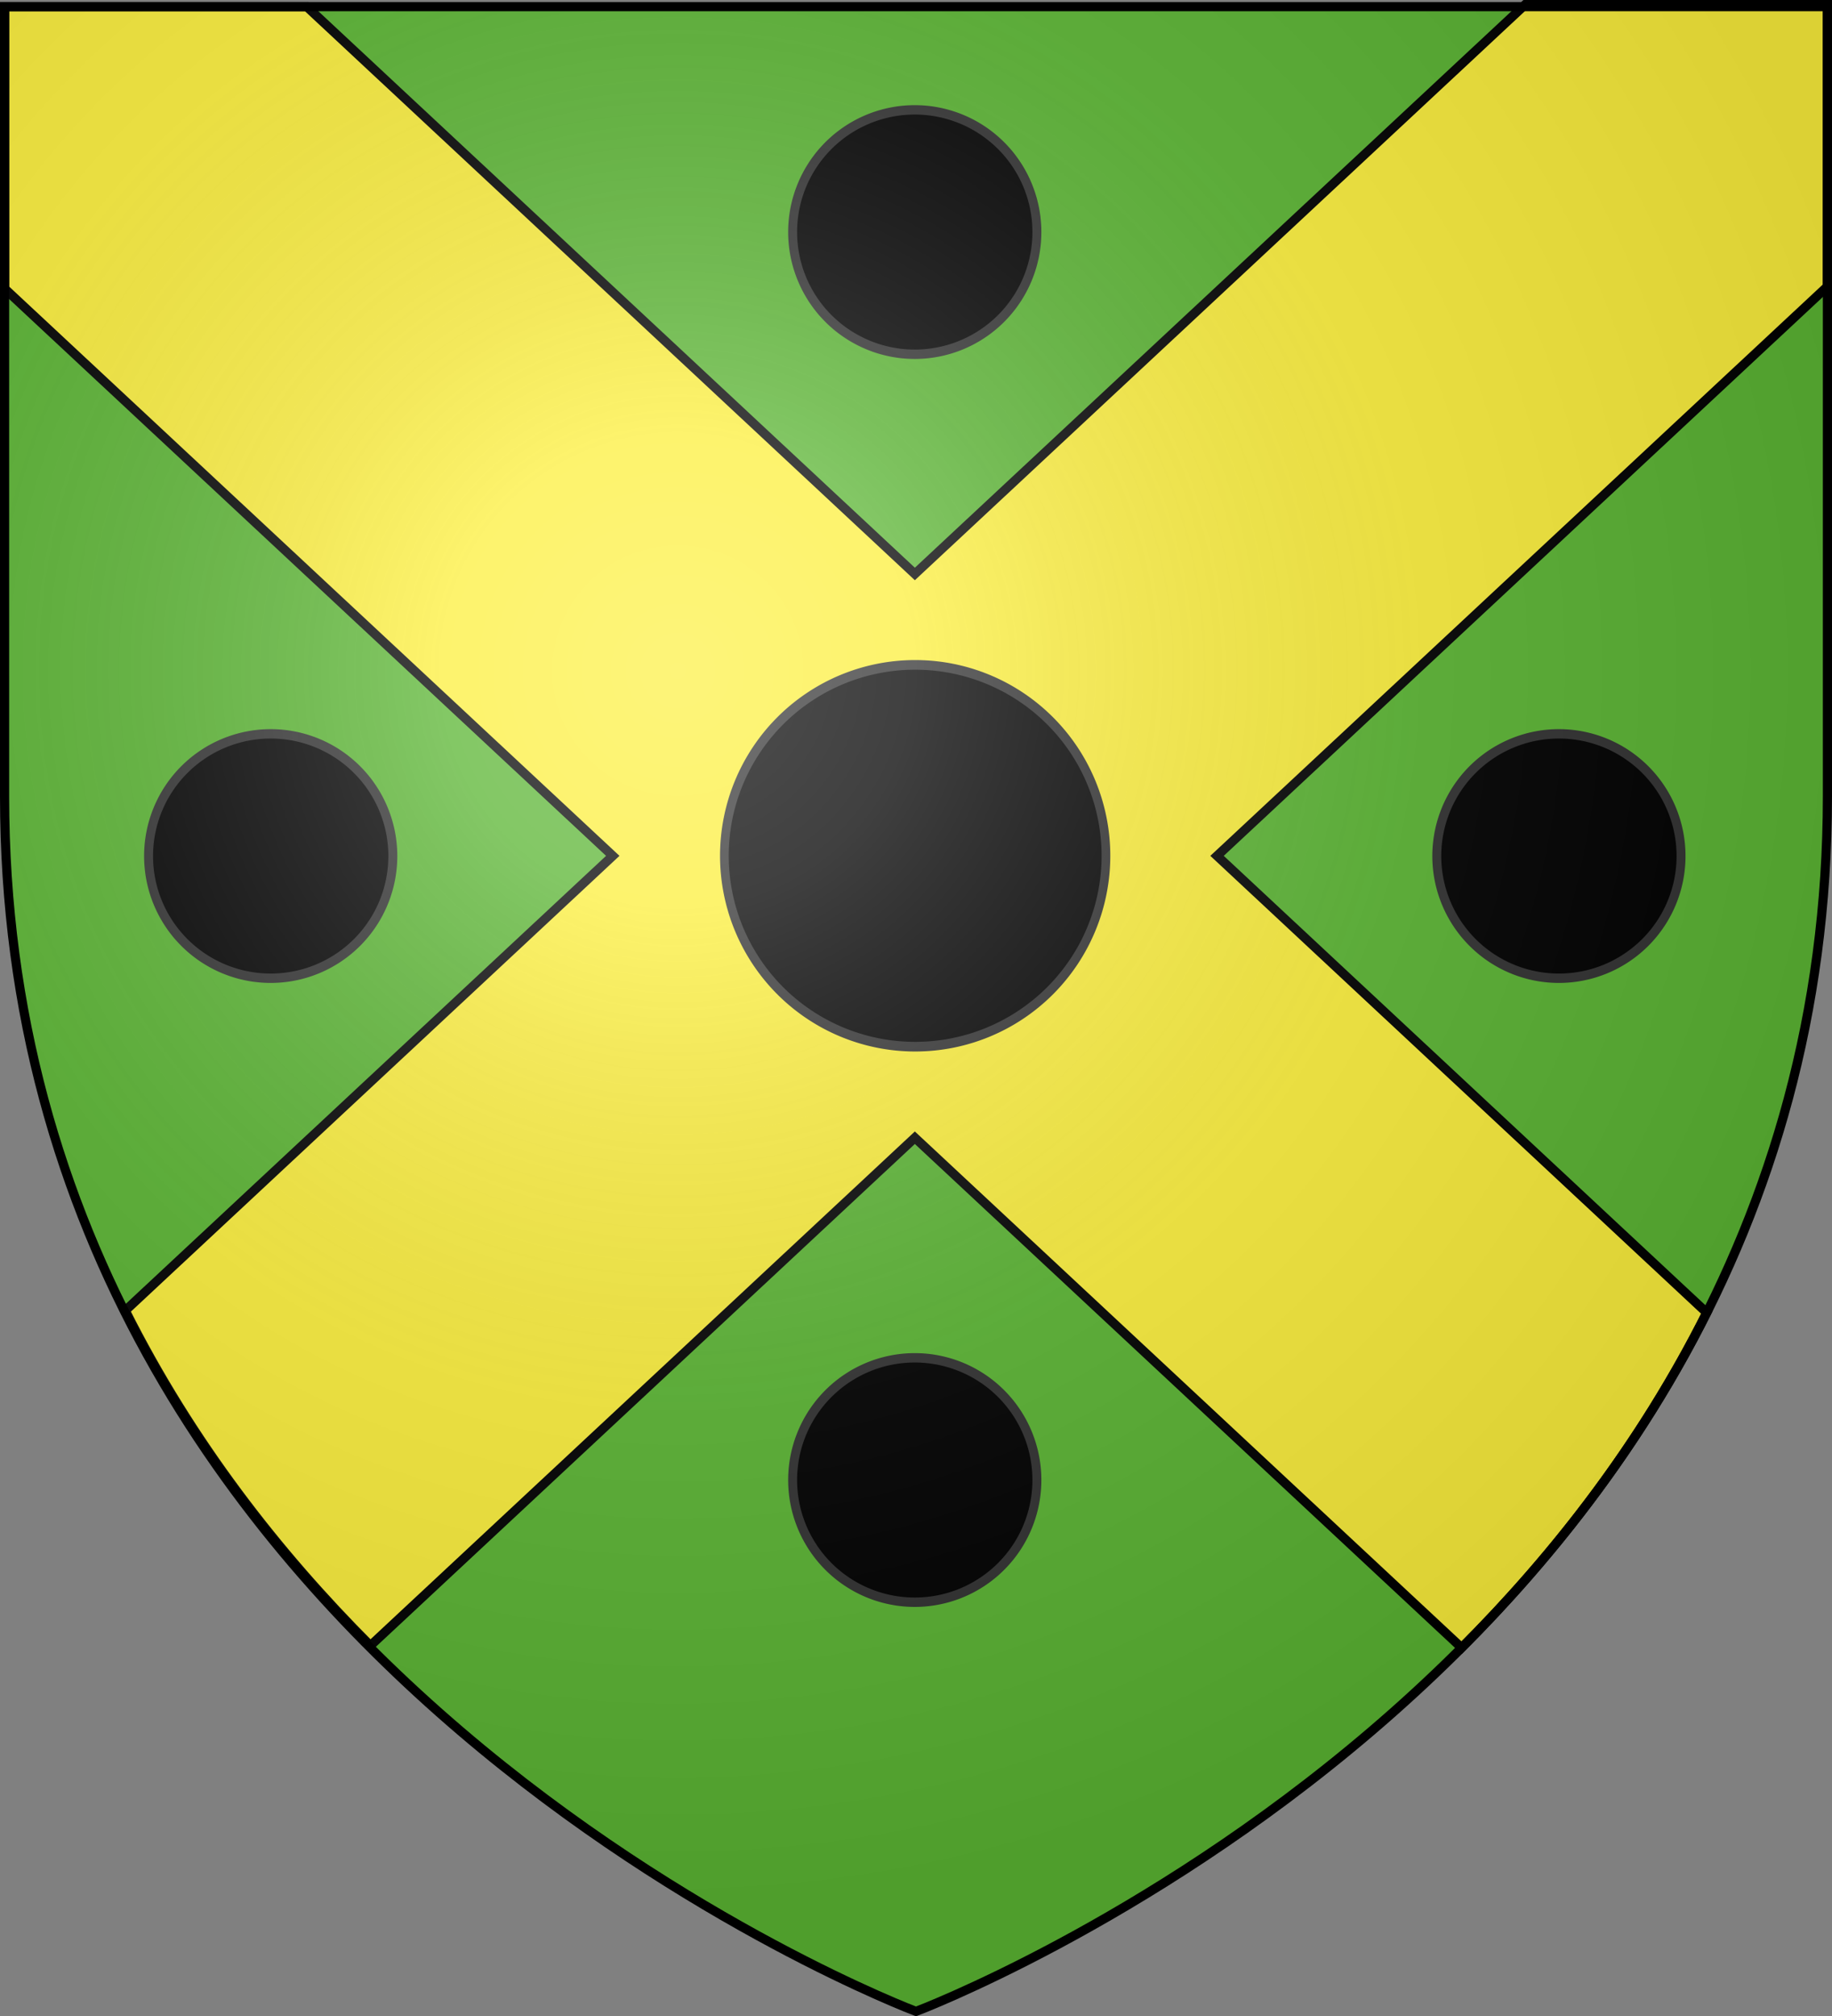
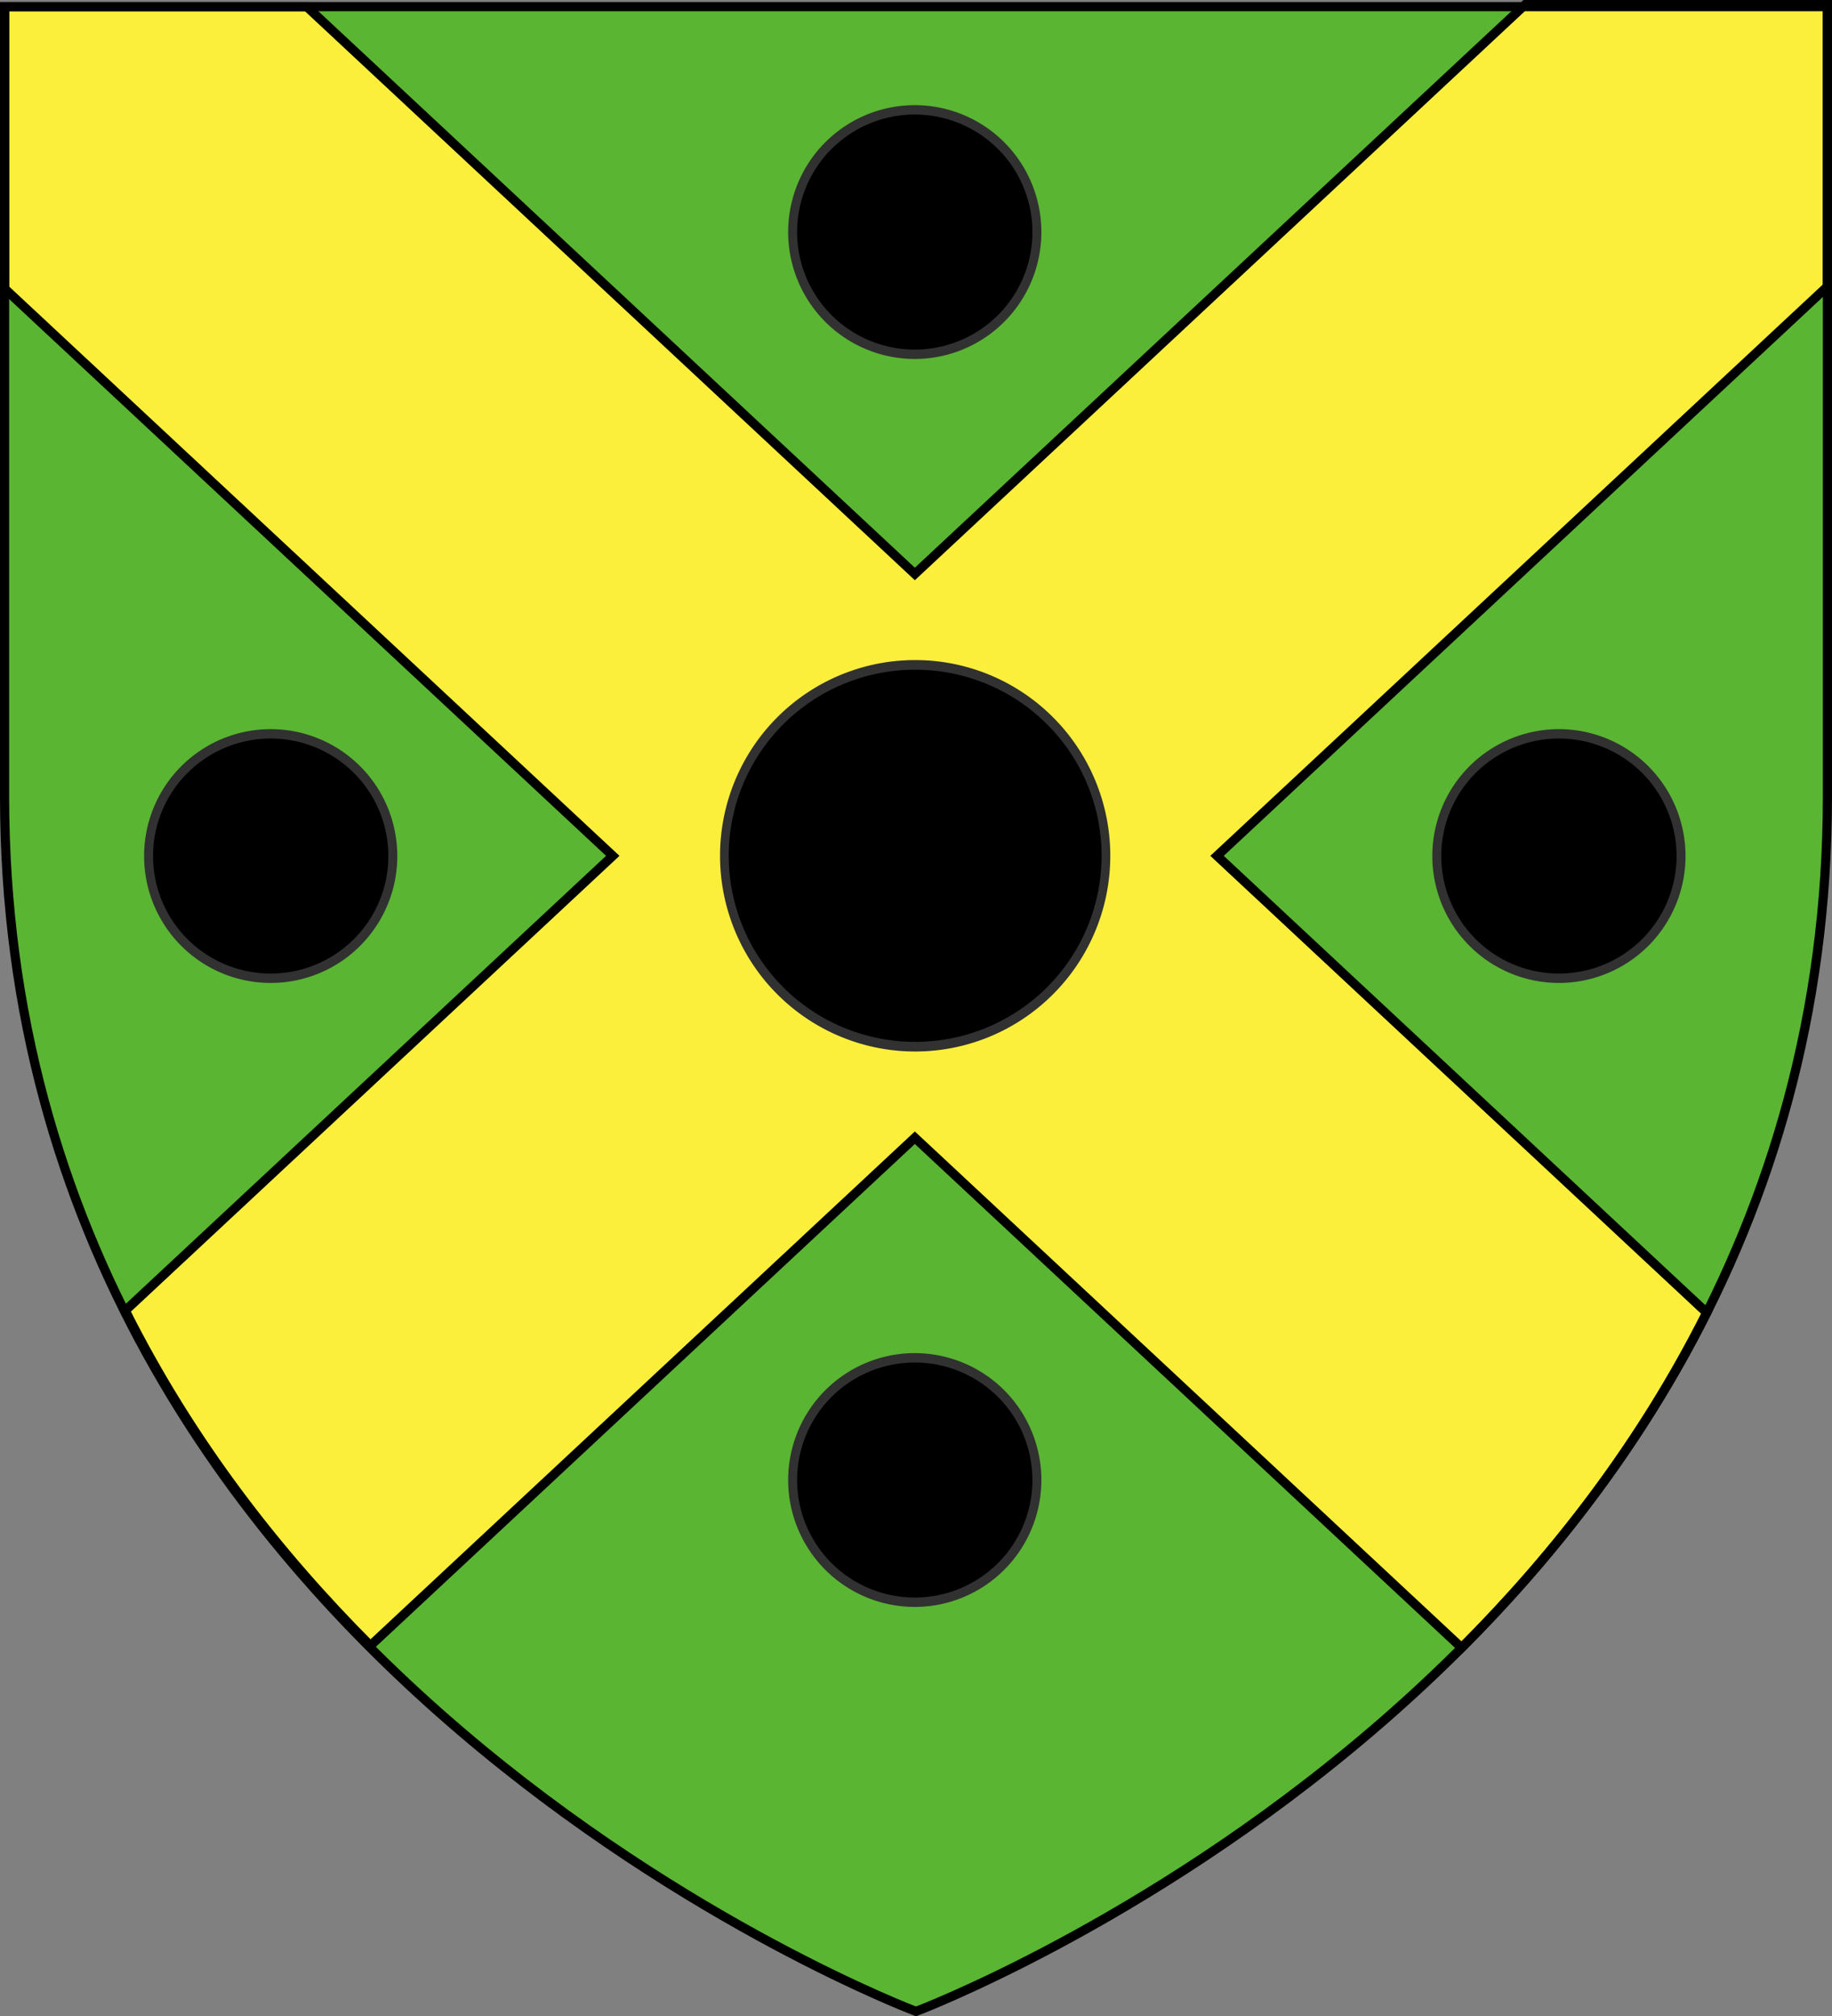
<svg xmlns="http://www.w3.org/2000/svg" xmlns:xlink="http://www.w3.org/1999/xlink" width="600" height="660" version="1.0">
  <rect width="100%" height="100%" fill="#808080" stroke="none" />
  <desc>Flag of Canton of Valais (Wallis)</desc>
  <defs>
    <radialGradient xlink:href="#a" id="c" cx="221.445" cy="226.331" r="300" fx="221.445" fy="226.331" gradientTransform="matrix(1.353 0 0 1.349 -77.63 -85.747)" gradientUnits="userSpaceOnUse" />
    <linearGradient id="a">
      <stop offset="0" style="stop-color:white;stop-opacity:.314" />
      <stop offset=".19" style="stop-color:white;stop-opacity:.251" />
      <stop offset=".6" style="stop-color:#6b6b6b;stop-opacity:.125" />
      <stop offset="1" style="stop-color:black;stop-opacity:.125" />
    </linearGradient>
  </defs>
  <g style="display:inline">
    <path d="M300 658.5s298.5-112.32 298.5-397.772V2.176H1.5v258.552C1.5 546.18 300 658.5 300 658.5" style="fill:#5ab532;fill-opacity:1;fill-rule:evenodd;stroke:none;stroke-width:1px;stroke-linecap:butt;stroke-linejoin:miter;stroke-opacity:1" />
    <path d="M499.531 1.5 299.625 187.906 100.469 2.188H1.5v92.28l199.188 185.72L41.03 429.063c21.627 43.128 50.113 79.511 80.282 109.687l178.312-166.281 179.063 166.969c30.168-30.176 58.654-66.56 80.28-109.688L398.595 280.188 598.5 93.78V1.5z" style="opacity:1;fill:#fcef3c;fill-opacity:1;stroke:#000;stroke-width:3;stroke-miterlimit:4;stroke-dasharray:none;stroke-opacity:1" />
  </g>
  <path d="M1045.502 284.394a66.258 59.804 0 1 1-132.516 0 66.258 59.804 0 1 1 132.516 0z" style="opacity:1;fill:#000;fill-opacity:1;stroke:#313131;stroke-width:3.022;stroke-miterlimit:4;stroke-dasharray:none;stroke-opacity:1;display:inline" transform="matrix(.943 0 0 1.045 -623.701 -17.025)" />
  <path id="b" d="M773.585 288.266a37.001 35.28 0 1 1-74.002 0 37.001 35.28 0 1 1 74.002 0z" style="opacity:1;fill:#000;fill-opacity:1;stroke:#313131;stroke-width:2.71;stroke-miterlimit:4;stroke-dasharray:none;stroke-opacity:1;display:inline" transform="matrix(1.081 0 0 1.134 -285.685 -46.642)" />
  <use xlink:href="#b" width="600" height="660" style="display:inline" transform="translate(-210.969 -204.281)" />
  <use xlink:href="#b" width="600" height="660" style="display:inline" transform="translate(-421.906)" />
  <use xlink:href="#b" width="600" height="660" style="display:inline" transform="translate(-210.969 204.281)" />
-   <path d="M300 658.5s298.5-112.32 298.5-397.772V2.176H1.5v258.552C1.5 546.18 300 658.5 300 658.5" style="opacity:1;fill:url(#c);fill-opacity:1;fill-rule:evenodd;stroke:none;stroke-width:1px;stroke-linecap:butt;stroke-linejoin:miter;stroke-opacity:1" />
  <path d="M300 658.5S1.5 546.18 1.5 260.728V2.176h597v258.552C598.5 546.18 300 658.5 300 658.5z" style="opacity:1;fill:none;fill-opacity:1;fill-rule:evenodd;stroke:#000;stroke-width:3;stroke-linecap:butt;stroke-linejoin:miter;stroke-miterlimit:4;stroke-dasharray:none;stroke-opacity:1" />
</svg>